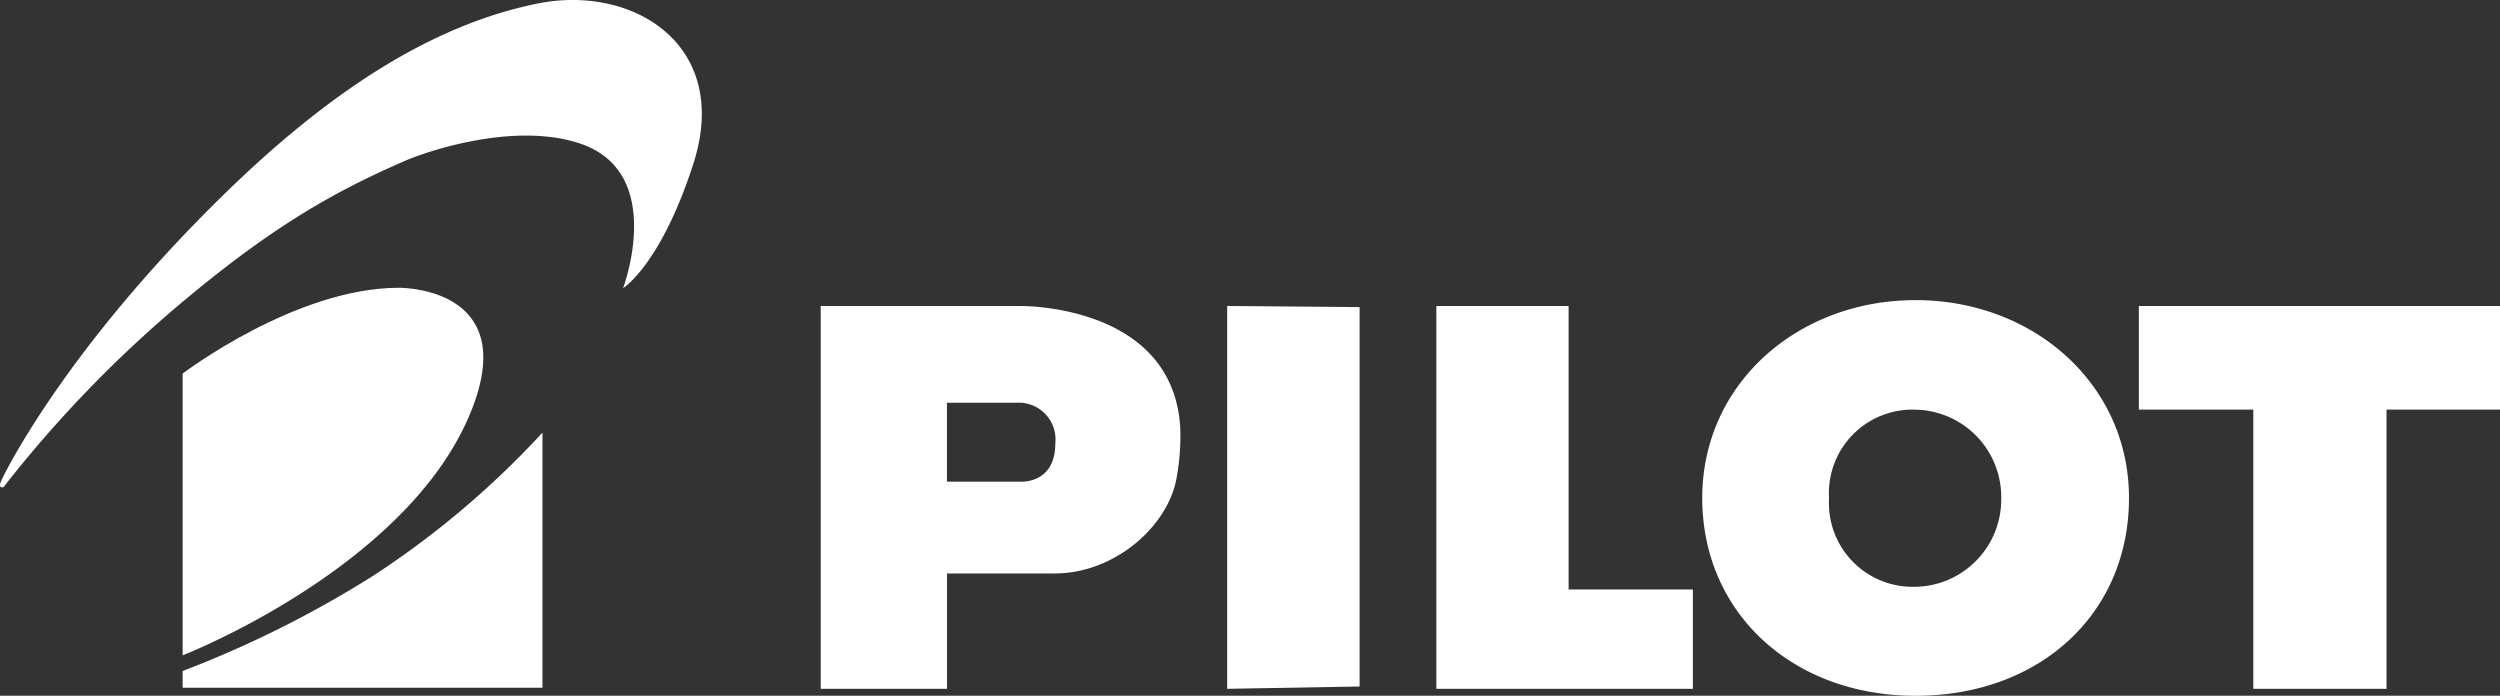
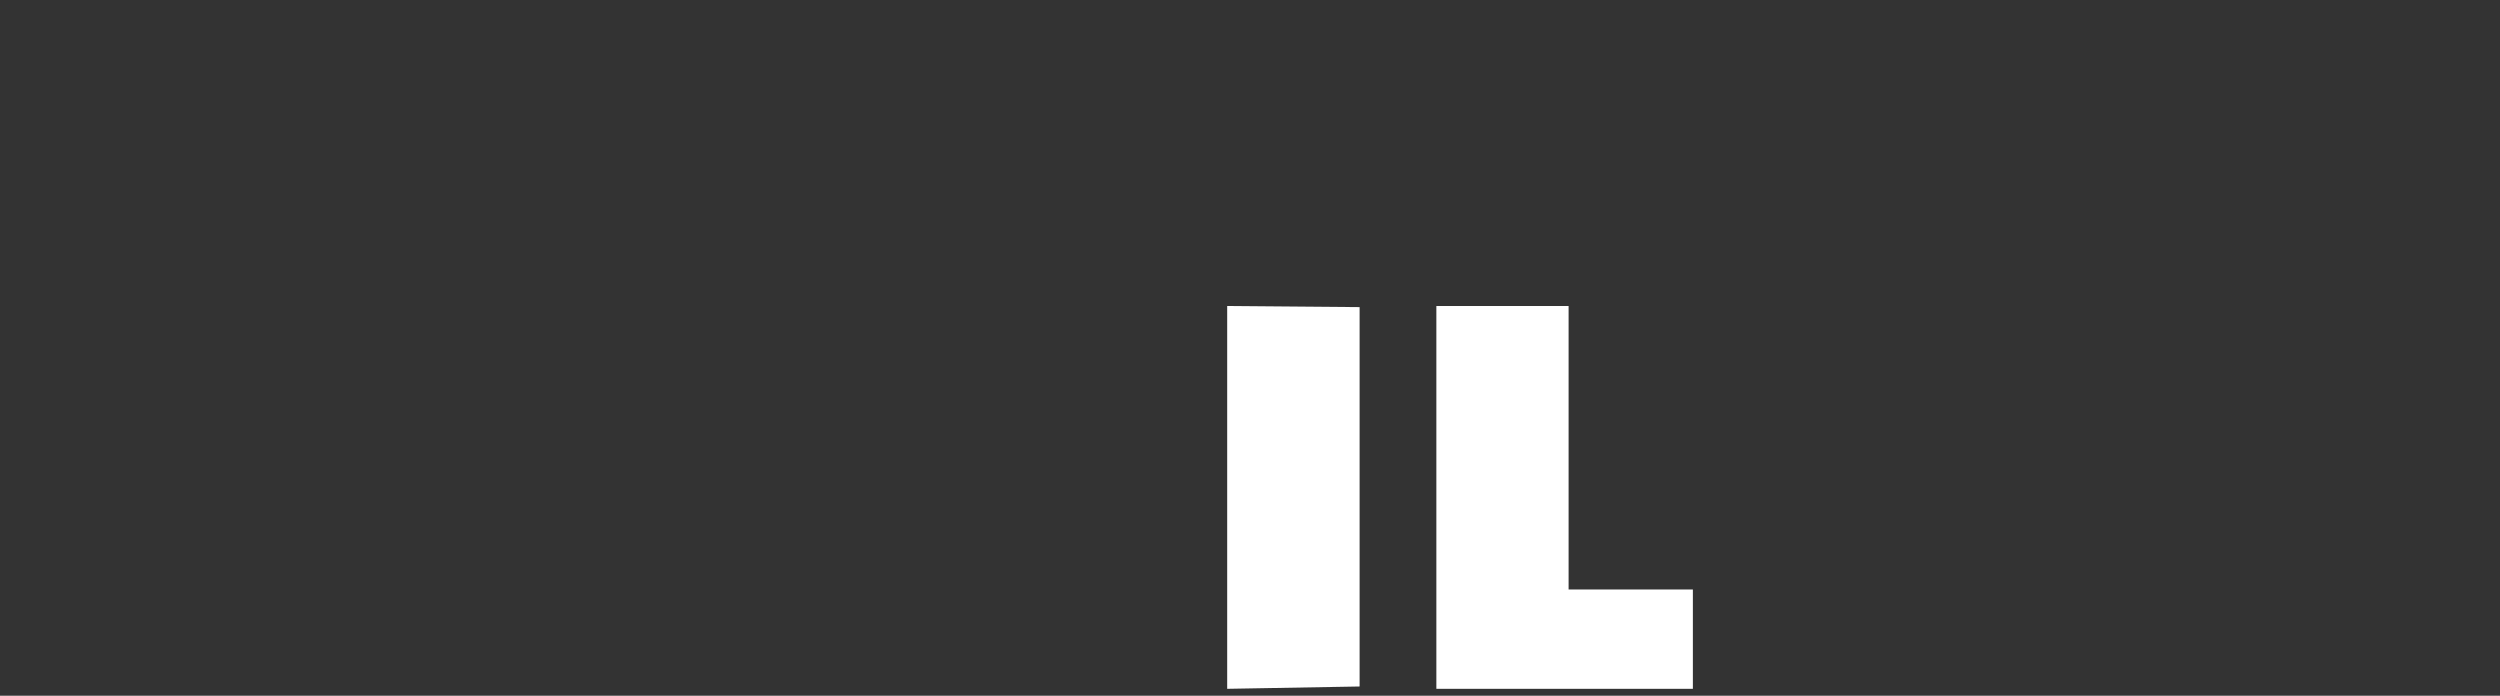
<svg xmlns="http://www.w3.org/2000/svg" width="190" height="52.876" viewBox="0 0 190 52.876">
  <rect x="0" y="0" width="190" height="52.876" fill="#333333" stroke="none" />
  <defs>
    <clipPath id="clip-path">
-       <path id="Path_685" data-name="Path 685" d="M0-31.725H190V-84.6H0Z" transform="translate(0 84.601)" fill="none" />
-     </clipPath>
+       </clipPath>
  </defs>
  <g id="Group_415" data-name="Group 415" transform="translate(0 84.601)">
    <g id="Group_406" data-name="Group 406" transform="translate(162.552 -61.344)">
-       <path id="Path_677" data-name="Path 677" d="M0,0V7.872H8.7V29.093H18.823V7.872h8.626V0Z" fill="#fff" />
-     </g>
+       </g>
    <g id="Group_407" data-name="Group 407" transform="translate(93.266 -61.344)">
      <path id="Path_678" data-name="Path 678" d="M0-17.456l10.064-.177V-46.465L0-46.549Z" transform="translate(0 46.549)" fill="#fff" />
    </g>
    <g id="Group_408" data-name="Group 408" transform="translate(109.164 -61.344)">
      <path id="Path_679" data-name="Path 679" d="M0,0V29.093H19.494V21.544H10.049V0Z" fill="#fff" />
    </g>
    <g id="Group_414" data-name="Group 414" transform="translate(0 -84.601)" clip-path="url(#clip-path)">
      <g id="Group_409" data-name="Group 409" transform="translate(62.374 23.256)">
-         <path id="Path_680" data-name="Path 680" d="M-9.1-8.009h-5.569v-6h5.346a2.793,2.793,0,0,1,2.89,3.087C-6.431-7.8-9.1-8.009-9.1-8.009M3.056-12.2C2.429-21.56-9.13-21.358-9.13-21.358H-24.263V7.736h9.6v-8.77h8.193c4.4,0,8.376-3.361,9.2-6.975A17.594,17.594,0,0,0,3.056-12.2" transform="translate(24.263 21.359)" fill="#fff" />
-       </g>
+         </g>
      <g id="Group_410" data-name="Group 410" transform="translate(129.371 22.805)">
-         <path id="Path_681" data-name="Path 681" d="M-9.709-13.073A6.359,6.359,0,0,1-16.253-19.8a6.347,6.347,0,0,1,6.544-6.733A6.641,6.641,0,0,1-3.167-19.8a6.64,6.64,0,0,1-6.542,6.731m.036-21.789c-8.956,0-16.217,6.348-16.217,15.036,0,8.708,6.829,15.035,16.217,15.035,9.426,0,16.215-6.223,16.215-15.035,0-8.656-7.26-15.036-16.215-15.036" transform="translate(25.89 34.862)" fill="#fff" />
-       </g>
+         </g>
      <g id="Group_411" data-name="Group 411" transform="translate(13.881 21.87)">
-         <path id="Path_682" data-name="Path 682" d="M0-3.913V17.5s16.631-6.477,21.691-18c4.184-9.512-4.219-9.935-5.257-9.935C8.559-10.436,0-3.913,0-3.913" transform="translate(0 10.436)" fill="#fff" />
-       </g>
+         </g>
      <g id="Group_412" data-name="Group 412" transform="translate(13.881 32.88)">
        <path id="Path_683" data-name="Path 683" d="M0-10.87V-9.6H27.346V-28.987a67.894,67.894,0,0,1-12.9,10.9A82.366,82.366,0,0,1,0-10.87" transform="translate(0 28.987)" fill="#fff" />
      </g>
      <g id="Group_413" data-name="Group 413" transform="translate(0 0)">
        <path id="Path_684" data-name="Path 684" d="M-.069-21.9s4.491-9.636,17.095-21.9C24.538-51.1,32.36-56.461,40.724-58.13c7.216-1.439,14.7,3.166,11.783,12.2-2.474,7.669-5.336,9.443-5.336,9.443s3.3-8.744-3.224-10.977c-4.929-1.687-11.548.517-13.354,1.3-5.271,2.3-10.024,4.9-17.306,11.056A92.936,92.936,0,0,0,.2-21.513s-.116.229-.308.151.038-.534.038-.534" transform="translate(0.184 58.389)" fill="#fff" />
      </g>
    </g>
  </g>
</svg>